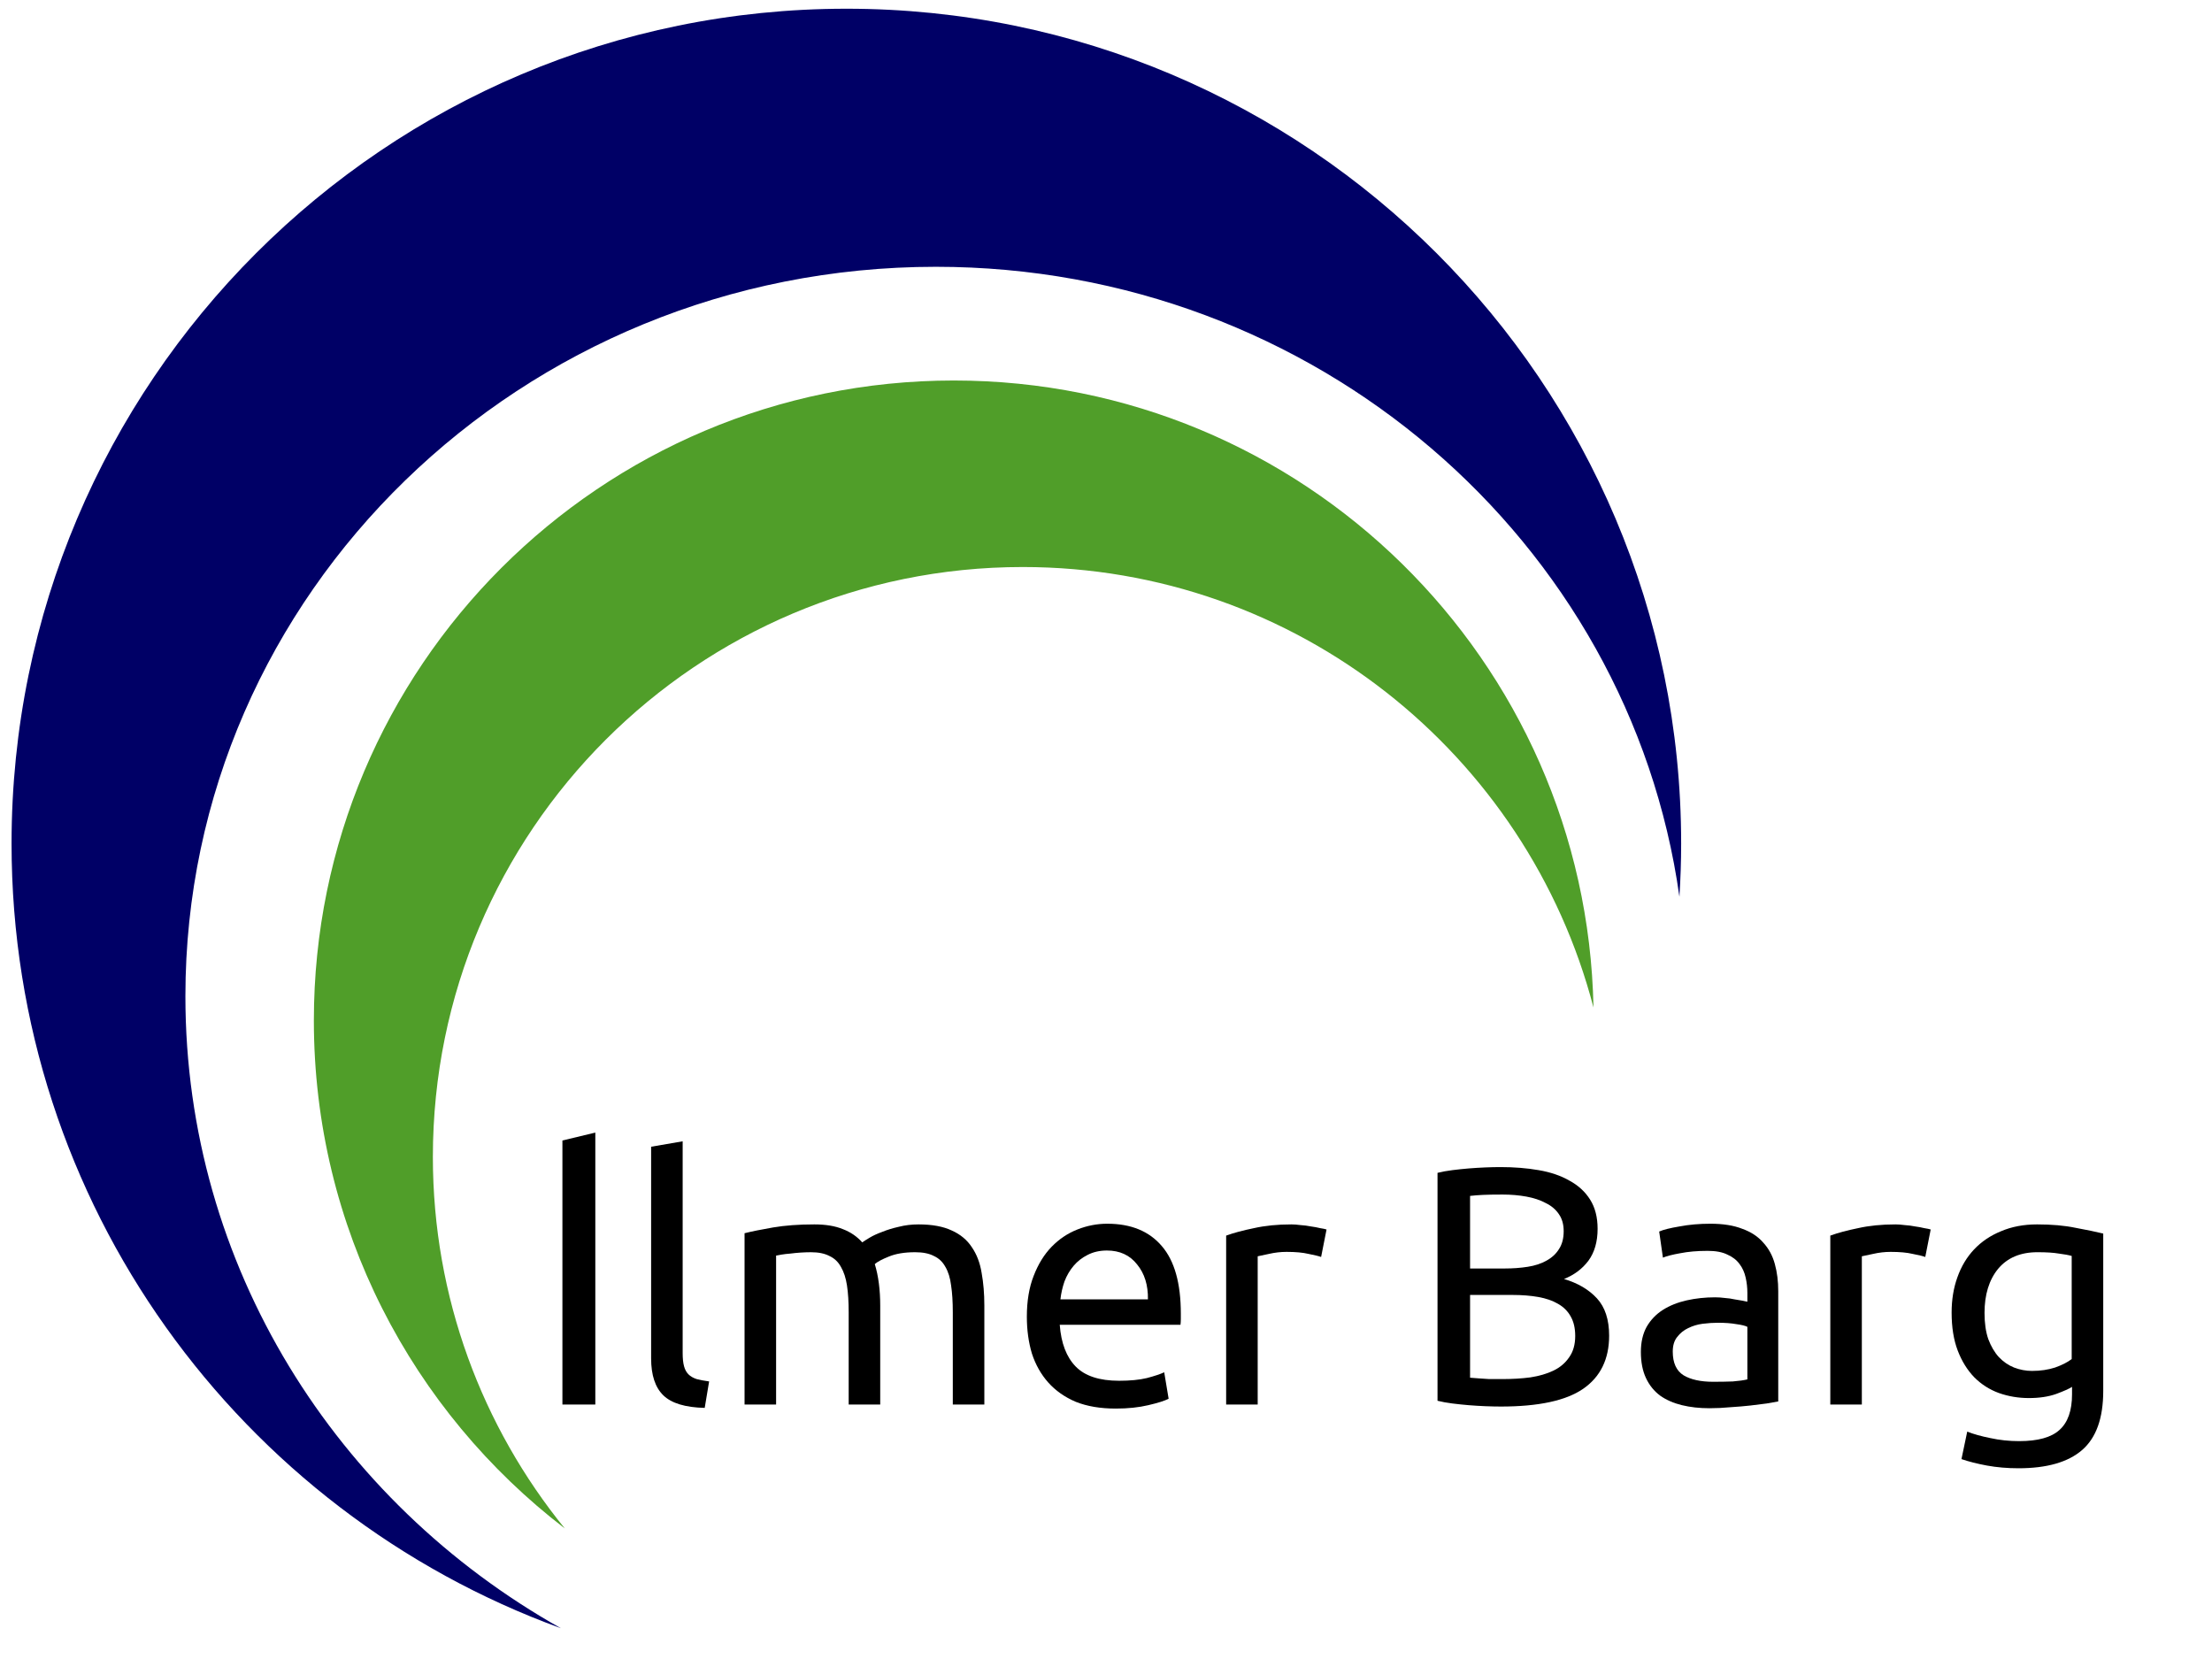
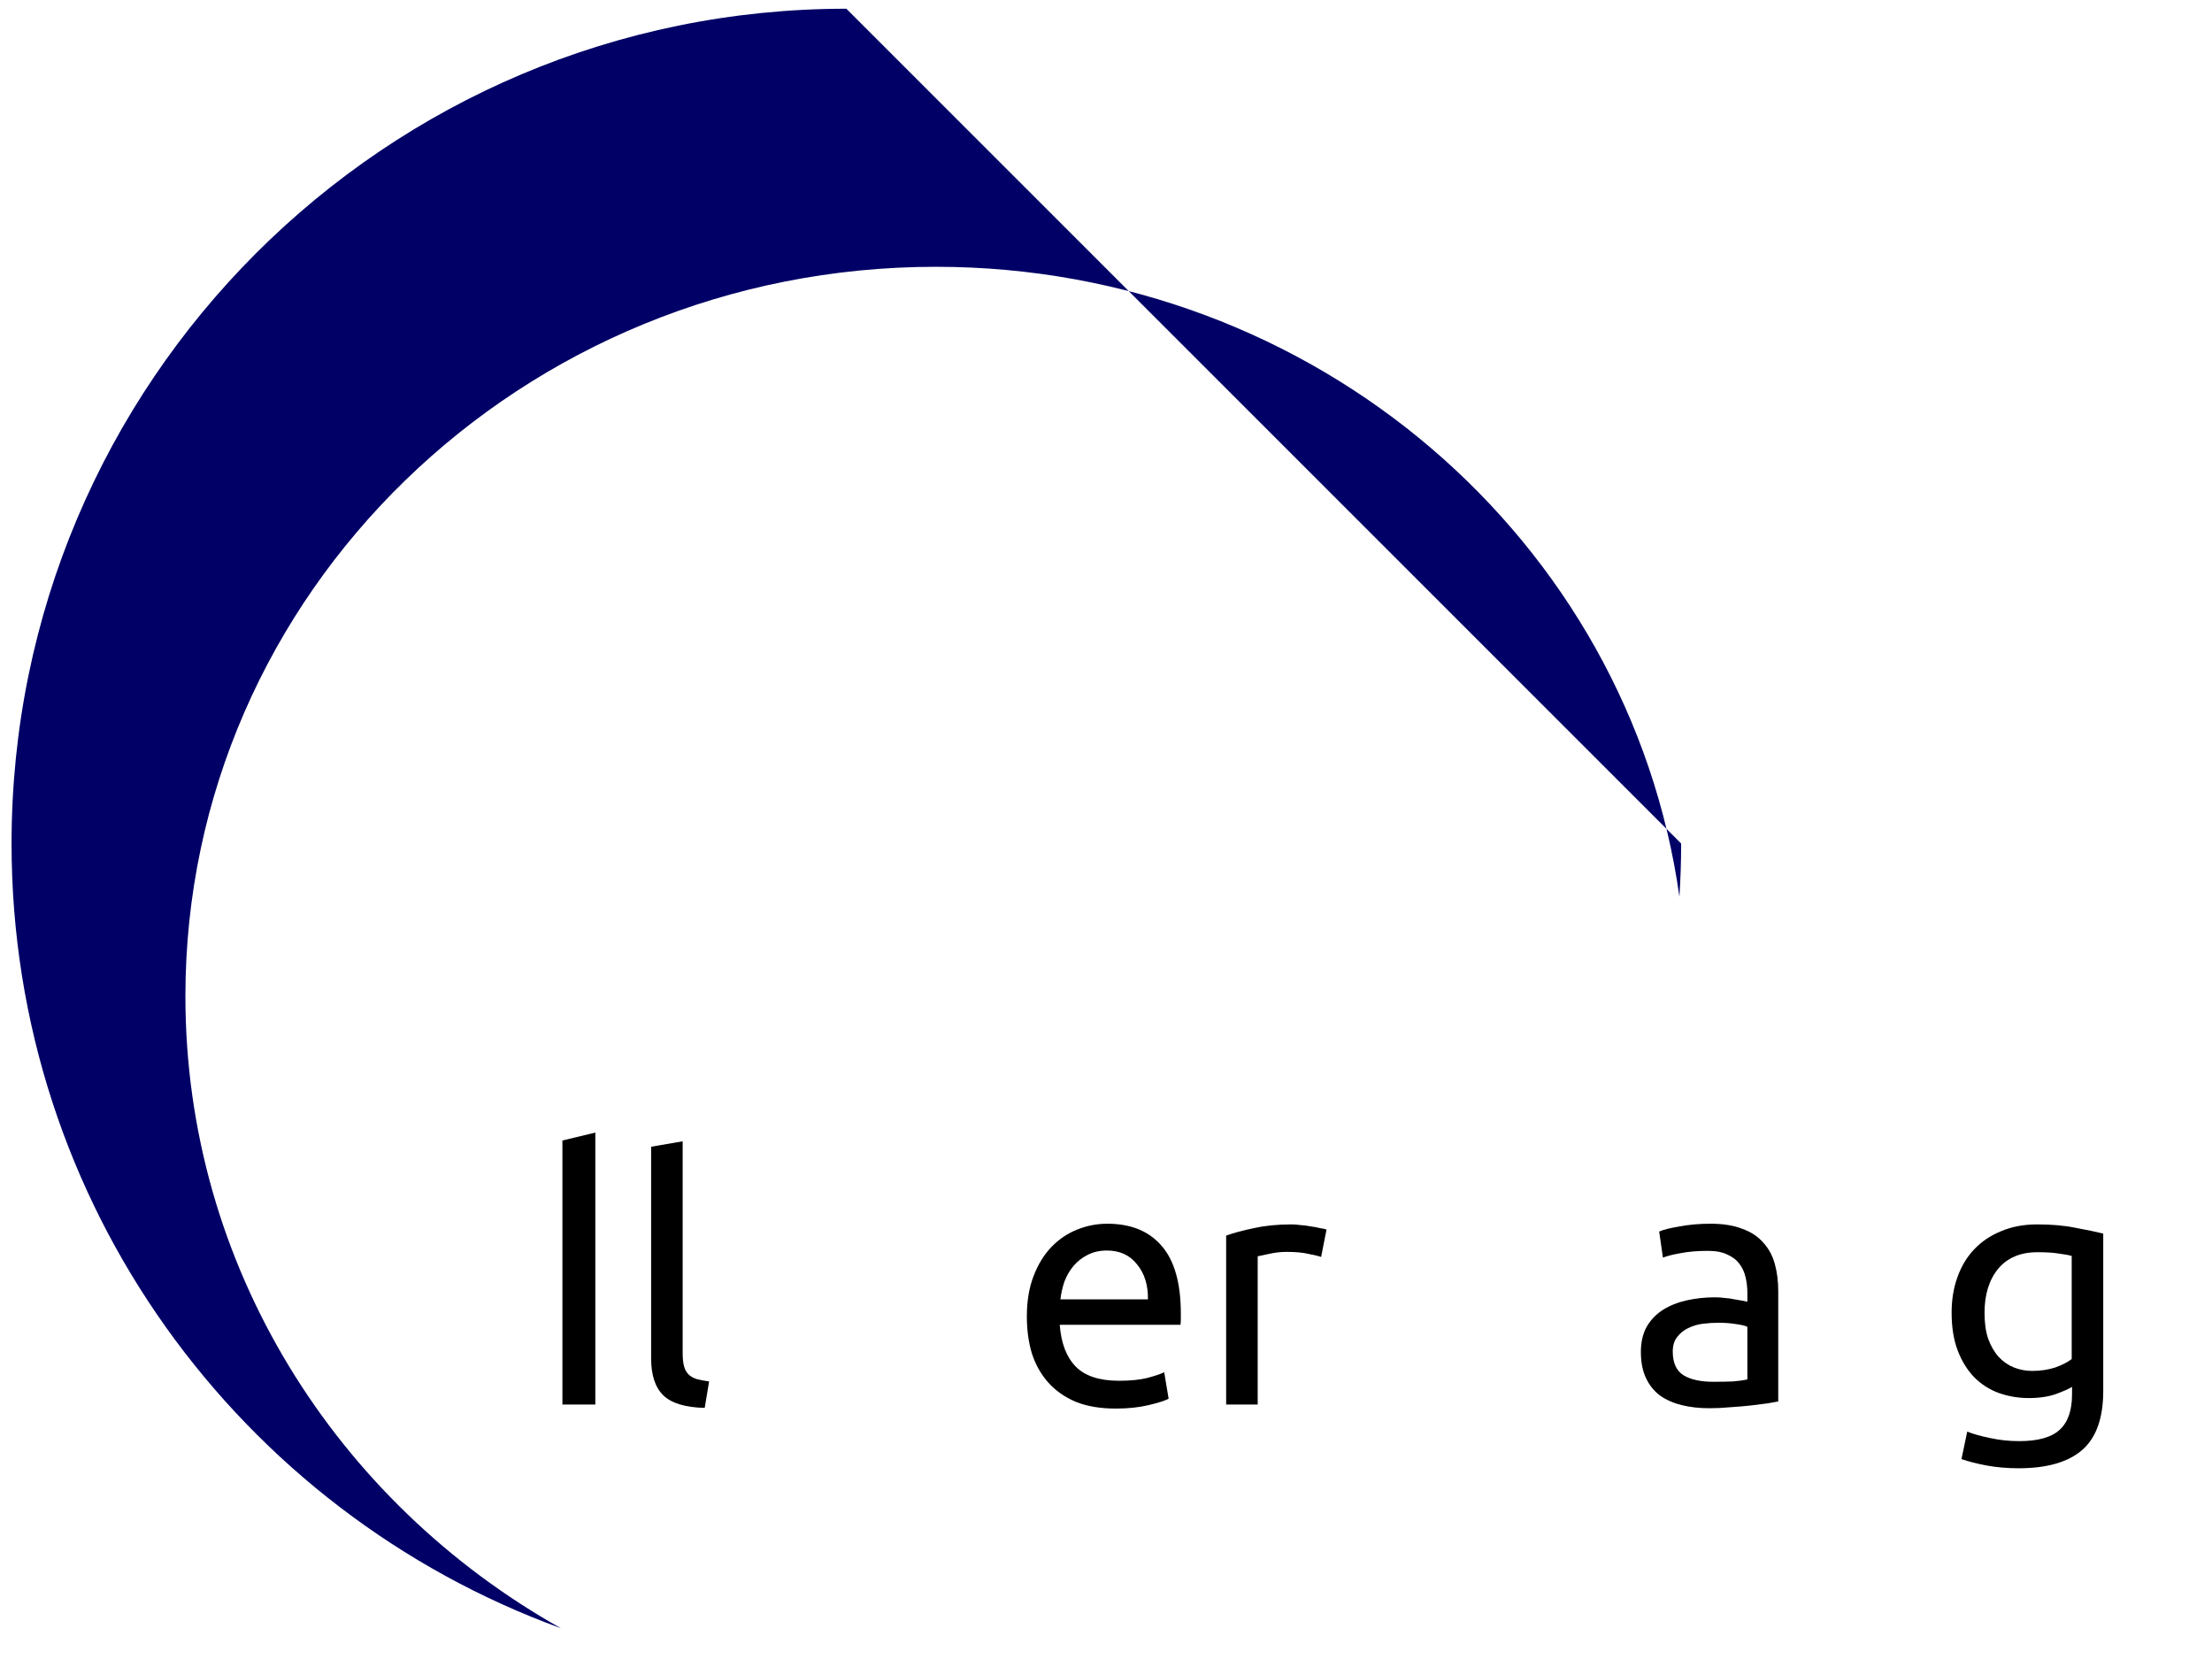
<svg xmlns="http://www.w3.org/2000/svg" width="600" height="450">
  <title>IB-Logo</title>
  <g>
    <title>Layer 1</title>
-     <path fill="#000066" d="m229.571,2.366c-125.053,0 -226.437,101.384 -226.437,226.438c0,97.851 62.085,181.211 149,212.844c-60.878,-34.203 -101.844,-98.18 -101.844,-171.438c0,-109.273 91.133,-197.844 203.562,-197.844c103.013,0 188.148,74.366 201.688,170.875c0.301,-4.782 0.469,-9.579 0.469,-14.438c0,-125.053 -101.384,-226.438 -226.438,-226.438z" id="path3043" />
-     <path fill="#509e29" d="m258.728,103.21c-95.861,0 -173.594,77.733 -173.594,173.594c0,56.165 26.689,106.057 68.062,137.781c-22.352,-27.515 -35.781,-62.569 -35.781,-100.781c0,-88.366 71.634,-160 160,-160c74.365,0 136.869,50.725 154.813,119.469c-1.874,-94.237 -78.815,-170.062 -173.5,-170.062z" id="path3047" />
+     <path fill="#000066" d="m229.571,2.366c-125.053,0 -226.437,101.384 -226.437,226.438c0,97.851 62.085,181.211 149,212.844c-60.878,-34.203 -101.844,-98.18 -101.844,-171.438c0,-109.273 91.133,-197.844 203.562,-197.844c103.013,0 188.148,74.366 201.688,170.875c0.301,-4.782 0.469,-9.579 0.469,-14.438z" id="path3043" />
    <g fill="#000000" id="text3074">
      <path id="path3081" d="m152.555,309.355l8.924,-2.143l0,73.756l-8.924,0l0,-70.899" />
      <path id="path3083" d="m191.152,381.888c-5.275,-0.123 -9.016,-1.257 -11.224,-3.404c-2.208,-2.147 -3.312,-5.489 -3.312,-10.028l0,-57.408l8.556,-1.472l0,57.5c-0,1.411 0.123,2.576 0.368,3.496c0.245,0.92 0.644,1.656 1.196,2.208c0.552,0.552 1.288,0.981 2.208,1.288c0.92,0.245 2.055,0.46 3.404,0.644l-1.196,7.176" />
-       <path id="path3085" d="m201.956,334.508c1.963,-0.491 4.539,-1.012 7.728,-1.564c3.251,-0.552 6.992,-0.828 11.224,-0.828c3.067,0 5.643,0.429 7.728,1.288c2.085,0.797 3.833,1.993 5.244,3.588c0.429,-0.307 1.104,-0.736 2.024,-1.288c0.92,-0.552 2.055,-1.073 3.404,-1.564c1.349,-0.552 2.852,-1.012 4.508,-1.38c1.656,-0.429 3.435,-0.644 5.336,-0.644c3.68,0 6.685,0.552 9.016,1.656c2.331,1.043 4.14,2.545 5.428,4.508c1.349,1.963 2.239,4.293 2.668,6.992c0.491,2.699 0.736,5.643 0.736,8.832l0,26.864l-8.556,0l0,-25.024c-0,-2.821 -0.153,-5.244 -0.46,-7.268c-0.245,-2.024 -0.767,-3.711 -1.564,-5.06c-0.736,-1.349 -1.779,-2.331 -3.128,-2.944c-1.288,-0.675 -2.975,-1.012 -5.06,-1.012c-2.883,0 -5.275,0.399 -7.176,1.196c-1.84,0.736 -3.097,1.411 -3.772,2.024c0.491,1.595 0.859,3.343 1.104,5.244c0.245,1.901 0.368,3.895 0.368,5.98l0,26.864l-8.556,0l0,-25.024c-0,-2.821 -0.153,-5.244 -0.46,-7.268c-0.307,-2.024 -0.859,-3.711 -1.656,-5.06c-0.736,-1.349 -1.779,-2.331 -3.128,-2.944c-1.288,-0.675 -2.944,-1.012 -4.968,-1.012c-0.859,0 -1.779,0.031 -2.76,0.092c-0.981,0.061 -1.932,0.153 -2.852,0.276c-0.859,0.061 -1.656,0.153 -2.392,0.276c-0.736,0.123 -1.227,0.215 -1.472,0.276l0,40.388l-8.556,0l0,-46.46" />
      <path id="path3087" d="m278.53,357.14c0,-4.232 0.613,-7.912 1.84,-11.04c1.227,-3.189 2.852,-5.827 4.876,-7.912c2.024,-2.085 4.355,-3.649 6.992,-4.692c2.637,-1.043 5.336,-1.564 8.096,-1.564c6.44,0 11.377,2.024 14.812,6.072c3.435,3.987 5.152,10.089 5.152,18.308c0,0.368 0,0.859 0,1.472c0,0.552 -0.031,1.073 -0.092,1.564l-32.752,0c0.368,4.968 1.809,8.74 4.324,11.316c2.515,2.576 6.44,3.864 11.776,3.864c3.005,0 5.52,-0.245 7.544,-0.736c2.085,-0.552 3.649,-1.073 4.692,-1.564l1.196,7.176c-1.043,0.552 -2.883,1.135 -5.52,1.748c-2.576,0.613 -5.52,0.92 -8.832,0.92c-4.171,0 -7.789,-0.613 -10.856,-1.84c-3.005,-1.288 -5.489,-3.036 -7.452,-5.244c-1.963,-2.208 -3.435,-4.815 -4.416,-7.82c-0.92,-3.067 -1.38,-6.409 -1.38,-10.028m32.844,-4.692c0.061,-3.864 -0.92,-7.023 -2.944,-9.476c-1.963,-2.515 -4.692,-3.772 -8.188,-3.772c-1.963,0 -3.711,0.399 -5.244,1.196c-1.472,0.736 -2.729,1.717 -3.772,2.944c-1.043,1.227 -1.871,2.637 -2.484,4.232c-0.552,1.595 -0.92,3.22 -1.104,4.876l23.736,0" />
      <path id="path3089" d="m350.253,332.116c0.736,0 1.564,0.061 2.484,0.184c0.981,0.061 1.932,0.184 2.852,0.368c0.92,0.123 1.748,0.276 2.484,0.46c0.797,0.123 1.38,0.245 1.748,0.368l-1.472,7.452c-0.675,-0.245 -1.809,-0.521 -3.404,-0.828c-1.533,-0.368 -3.527,-0.552 -5.98,-0.552c-1.595,0 -3.189,0.184 -4.784,0.552c-1.533,0.307 -2.545,0.521 -3.036,0.644l0,40.204l-8.556,0l0,-45.816c2.024,-0.736 4.539,-1.411 7.544,-2.024c3.005,-0.675 6.379,-1.012 10.12,-1.012" />
-       <path id="path3091" d="m407.126,381.52c-1.288,0 -2.699,-0.031 -4.232,-0.092c-1.472,-0.061 -2.975,-0.153 -4.508,-0.276c-1.472,-0.123 -2.944,-0.276 -4.416,-0.46c-1.472,-0.184 -2.821,-0.429 -4.048,-0.736l0,-61.824c1.227,-0.307 2.576,-0.552 4.048,-0.736c1.472,-0.184 2.944,-0.337 4.416,-0.46c1.533,-0.123 3.036,-0.215 4.508,-0.276c1.472,-0.061 2.852,-0.092 4.14,-0.092c3.68,0 7.115,0.276 10.304,0.828c3.251,0.552 6.041,1.503 8.372,2.852c2.392,1.288 4.263,3.005 5.612,5.152c1.349,2.147 2.024,4.784 2.024,7.912c-0,3.496 -0.828,6.379 -2.484,8.648c-1.656,2.208 -3.864,3.864 -6.624,4.968c3.741,1.104 6.716,2.852 8.924,5.244c2.208,2.392 3.312,5.765 3.312,10.12c-0,6.379 -2.361,11.193 -7.084,14.444c-4.661,3.189 -12.083,4.784 -22.264,4.784m-8.372,-30.268l0,22.448c0.675,0.061 1.472,0.123 2.392,0.184c0.797,0.061 1.717,0.123 2.76,0.184c1.104,0 2.361,0 3.772,0c2.637,0 5.121,-0.153 7.452,-0.46c2.392,-0.368 4.477,-0.981 6.256,-1.84c1.779,-0.859 3.189,-2.055 4.232,-3.588c1.104,-1.533 1.656,-3.465 1.656,-5.796c-0,-2.085 -0.399,-3.833 -1.196,-5.244c-0.797,-1.472 -1.963,-2.637 -3.496,-3.496c-1.472,-0.859 -3.251,-1.472 -5.336,-1.84c-2.085,-0.368 -4.416,-0.552 -6.992,-0.552l-11.5,0m0,-7.176l9.384,0c2.208,0 4.293,-0.153 6.256,-0.46c1.963,-0.307 3.649,-0.859 5.06,-1.656c1.472,-0.797 2.607,-1.84 3.404,-3.128c0.859,-1.288 1.288,-2.913 1.288,-4.876c-0,-1.84 -0.429,-3.373 -1.288,-4.6c-0.859,-1.288 -2.055,-2.3 -3.588,-3.036c-1.472,-0.797 -3.22,-1.38 -5.244,-1.748c-2.024,-0.368 -4.171,-0.552 -6.44,-0.552c-2.269,0 -4.048,0.031 -5.336,0.092c-1.288,0.061 -2.453,0.153 -3.496,0.276l0,19.688" />
      <path id="path3093" d="m464.679,374.804c2.024,0 3.803,-0.031 5.336,-0.092c1.595,-0.123 2.913,-0.307 3.956,-0.552l0,-14.26c-0.613,-0.307 -1.625,-0.552 -3.036,-0.736c-1.349,-0.245 -3.005,-0.368 -4.968,-0.368c-1.288,0 -2.668,0.092 -4.14,0.276c-1.411,0.184 -2.729,0.583 -3.956,1.196c-1.165,0.552 -2.147,1.349 -2.944,2.392c-0.797,0.981 -1.196,2.3 -1.196,3.956c-0,3.067 0.981,5.213 2.944,6.44c1.963,1.165 4.631,1.748 8.004,1.748m-0.736,-42.872c3.435,0 6.317,0.46 8.648,1.38c2.392,0.859 4.293,2.116 5.704,3.772c1.472,1.595 2.515,3.527 3.128,5.796c0.613,2.208 0.92,4.661 0.92,7.36l0,29.9c-0.736,0.123 -1.779,0.307 -3.128,0.552c-1.288,0.184 -2.76,0.368 -4.416,0.552c-1.656,0.184 -3.465,0.337 -5.428,0.46c-1.901,0.184 -3.803,0.276 -5.704,0.276c-2.699,0 -5.183,-0.276 -7.452,-0.828c-2.269,-0.552 -4.232,-1.411 -5.888,-2.576c-1.656,-1.227 -2.944,-2.821 -3.864,-4.784c-0.92,-1.963 -1.38,-4.324 -1.38,-7.084c0,-2.637 0.521,-4.907 1.564,-6.808c1.104,-1.901 2.576,-3.435 4.416,-4.6c1.84,-1.165 3.987,-2.024 6.44,-2.576c2.453,-0.552 5.029,-0.828 7.728,-0.828c0.859,0 1.748,0.061 2.668,0.184c0.92,0.061 1.779,0.184 2.576,0.368c0.859,0.123 1.595,0.245 2.208,0.368c0.613,0.123 1.043,0.215 1.288,0.276l0,-2.392c0,-1.411 -0.153,-2.791 -0.46,-4.14c-0.307,-1.411 -0.859,-2.637 -1.656,-3.68c-0.797,-1.104 -1.901,-1.963 -3.312,-2.576c-1.349,-0.675 -3.128,-1.012 -5.336,-1.012c-2.821,0 -5.305,0.215 -7.452,0.644c-2.085,0.368 -3.649,0.767 -4.692,1.196l-1.012,-7.084c1.104,-0.491 2.944,-0.951 5.52,-1.38c2.576,-0.491 5.367,-0.736 8.372,-0.736" />
-       <path id="path3095" d="m514.128,332.116c0.736,0 1.564,0.061 2.484,0.184c0.981,0.061 1.932,0.184 2.852,0.368c0.92,0.123 1.748,0.276 2.484,0.46c0.797,0.123 1.38,0.245 1.748,0.368l-1.472,7.452c-0.675,-0.245 -1.809,-0.521 -3.404,-0.828c-1.533,-0.368 -3.527,-0.552 -5.98,-0.552c-1.595,0 -3.189,0.184 -4.784,0.552c-1.533,0.307 -2.545,0.521 -3.036,0.644l0,40.204l-8.556,0l0,-45.816c2.024,-0.736 4.539,-1.411 7.544,-2.024c3.005,-0.675 6.379,-1.012 10.12,-1.012" />
      <path id="path3097" d="m562.034,376.184c-0.736,0.491 -2.177,1.135 -4.324,1.932c-2.085,0.736 -4.539,1.104 -7.36,1.104c-2.883,0 -5.612,-0.46 -8.188,-1.38c-2.515,-0.92 -4.723,-2.331 -6.624,-4.232c-1.901,-1.963 -3.404,-4.385 -4.508,-7.268c-1.104,-2.883 -1.656,-6.317 -1.656,-10.304c0,-3.496 0.521,-6.685 1.564,-9.568c1.043,-2.944 2.545,-5.459 4.508,-7.544c2.024,-2.147 4.477,-3.803 7.36,-4.968c2.883,-1.227 6.133,-1.84 9.752,-1.84c3.987,0 7.452,0.307 10.396,0.92c3.005,0.552 5.52,1.073 7.544,1.564l0,42.688c-0,7.36 -1.901,12.696 -5.704,16.008c-3.803,3.312 -9.568,4.968 -17.296,4.968c-3.005,0 -5.857,-0.245 -8.556,-0.736c-2.637,-0.491 -4.937,-1.073 -6.9,-1.748l1.564,-7.452c1.717,0.675 3.803,1.257 6.256,1.748c2.515,0.552 5.121,0.828 7.82,0.828c5.091,0 8.74,-1.012 10.948,-3.036c2.269,-2.024 3.404,-5.244 3.404,-9.66l0,-2.024m-0.092,-35.512c-0.859,-0.245 -2.024,-0.46 -3.496,-0.644c-1.411,-0.245 -3.343,-0.368 -5.796,-0.368c-4.6,0 -8.157,1.503 -10.672,4.508c-2.453,3.005 -3.68,6.992 -3.68,11.96c0,2.76 0.337,5.121 1.012,7.084c0.736,1.963 1.687,3.588 2.852,4.876c1.227,1.288 2.607,2.239 4.14,2.852c1.595,0.613 3.22,0.92 4.876,0.92c2.269,0 4.355,-0.307 6.256,-0.92c1.901,-0.675 3.404,-1.441 4.508,-2.3l0,-27.968" />
    </g>
  </g>
</svg>